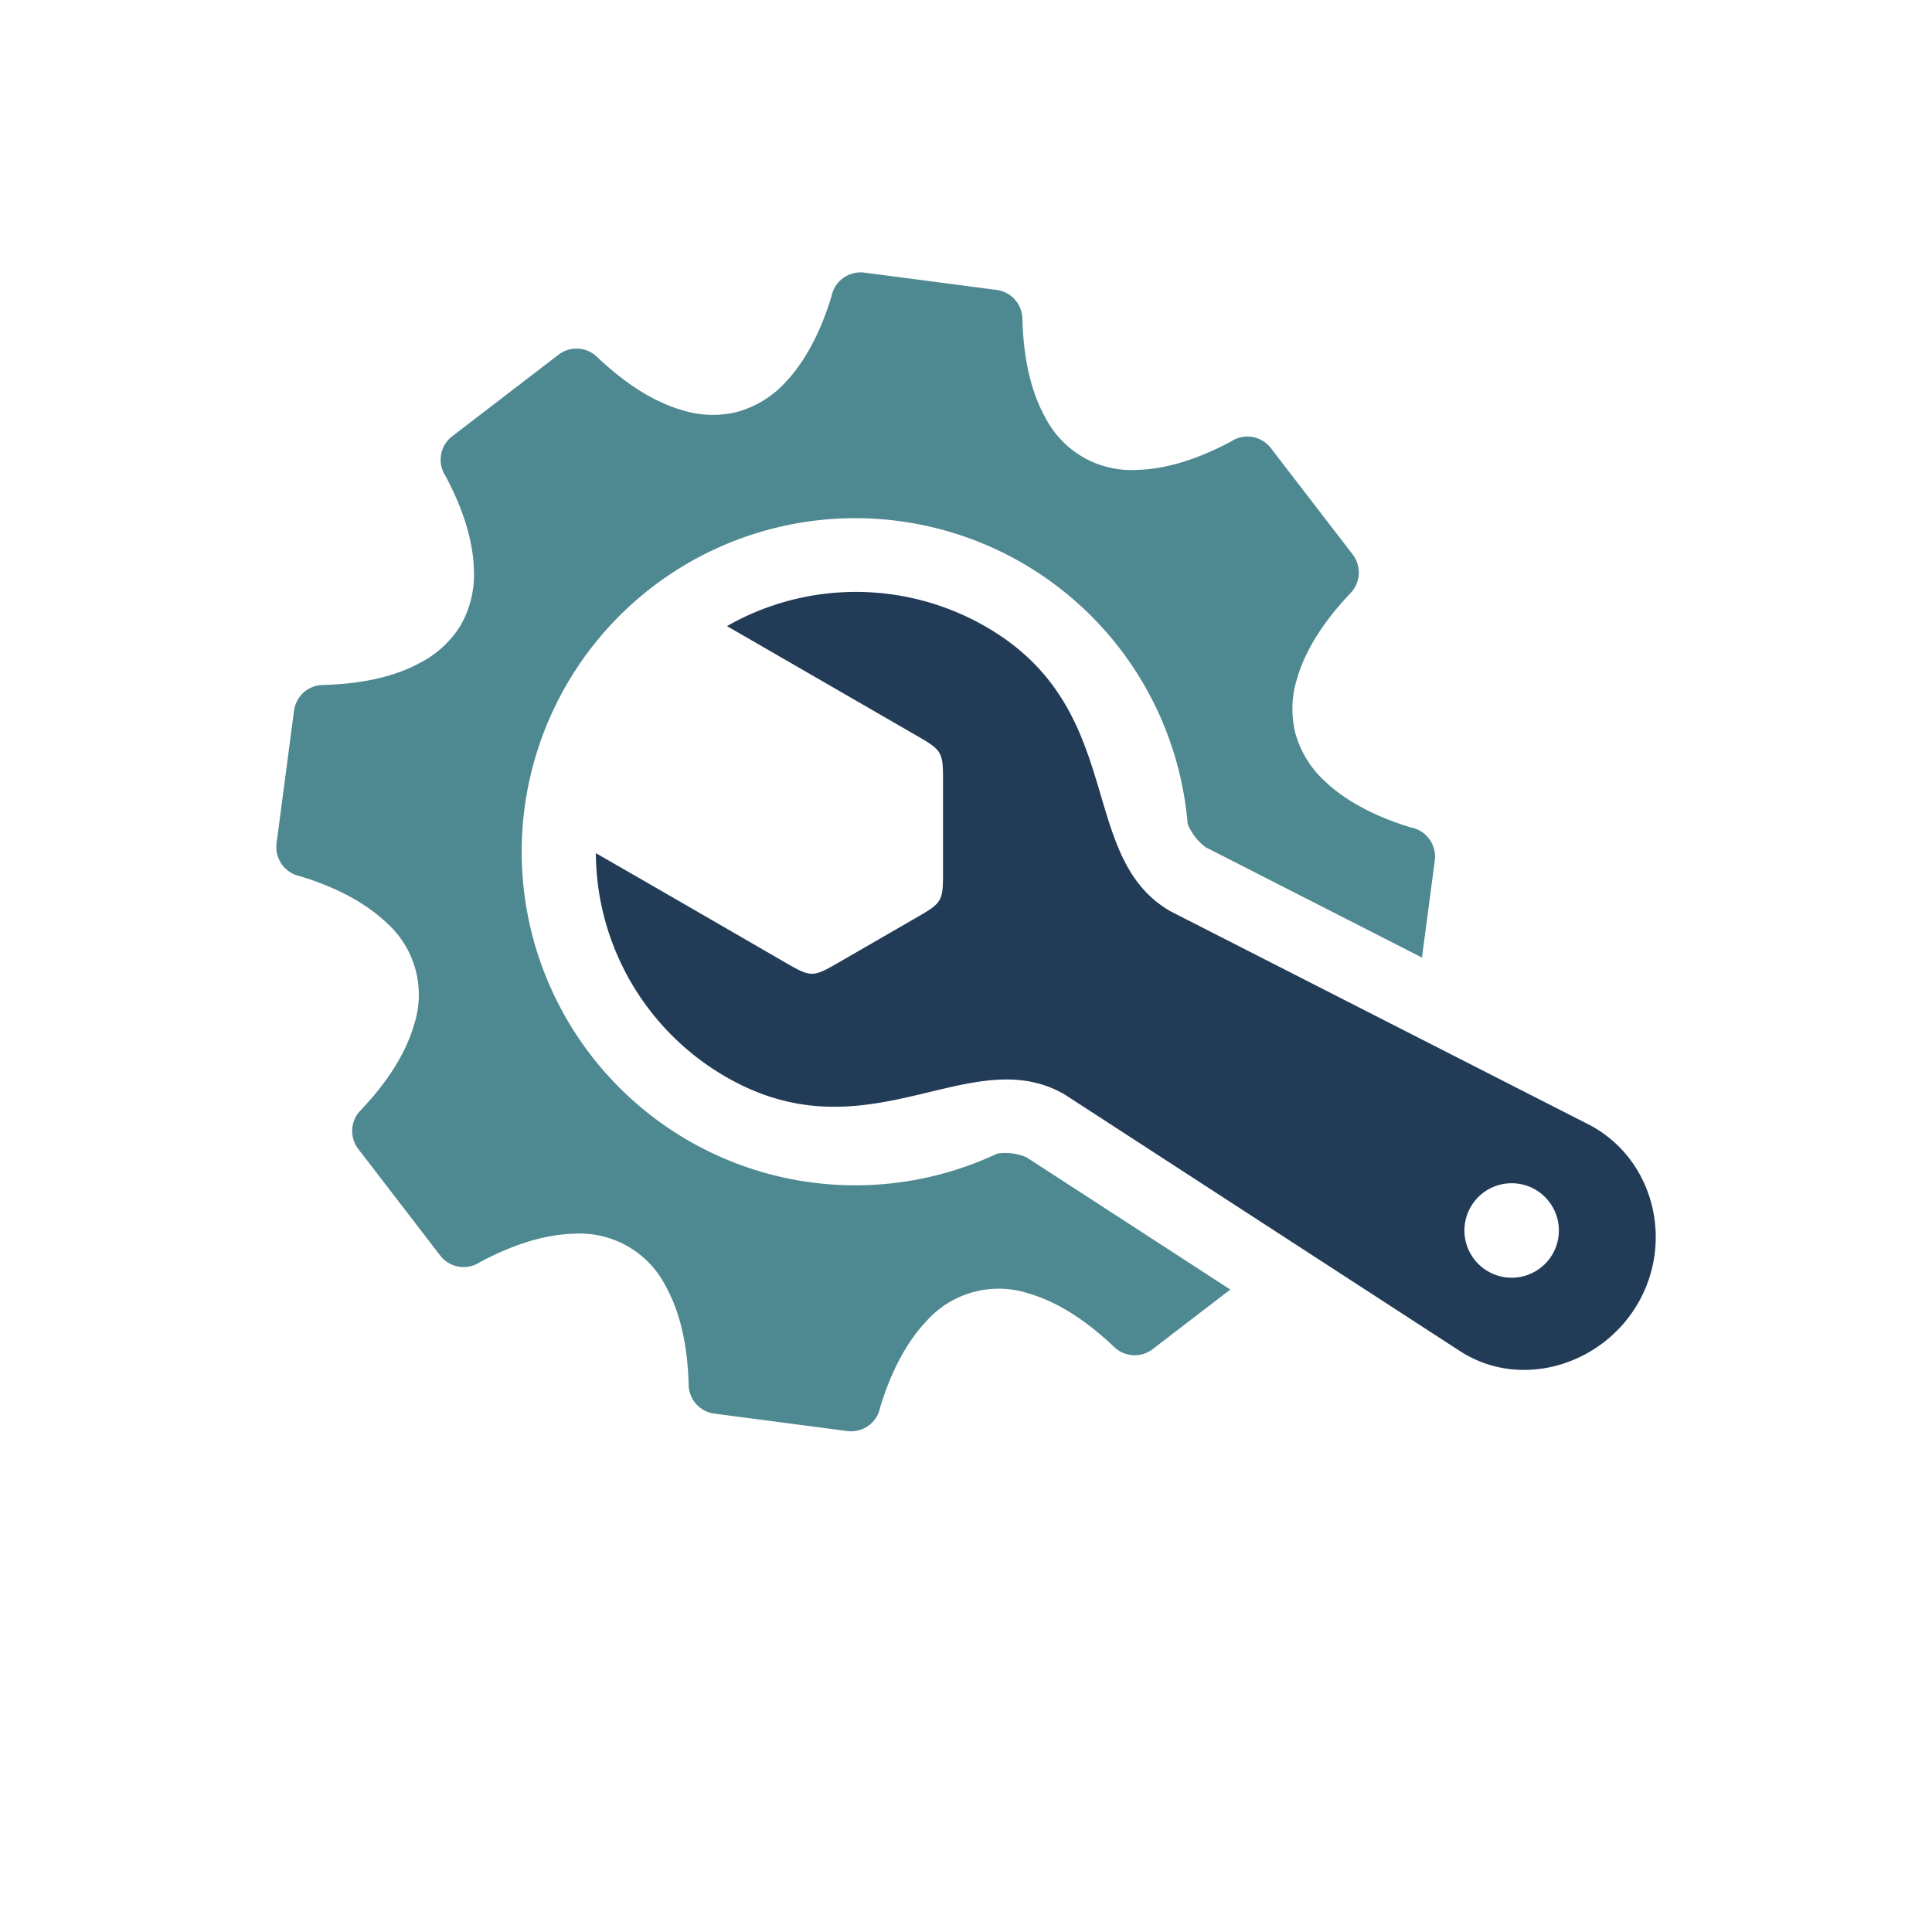
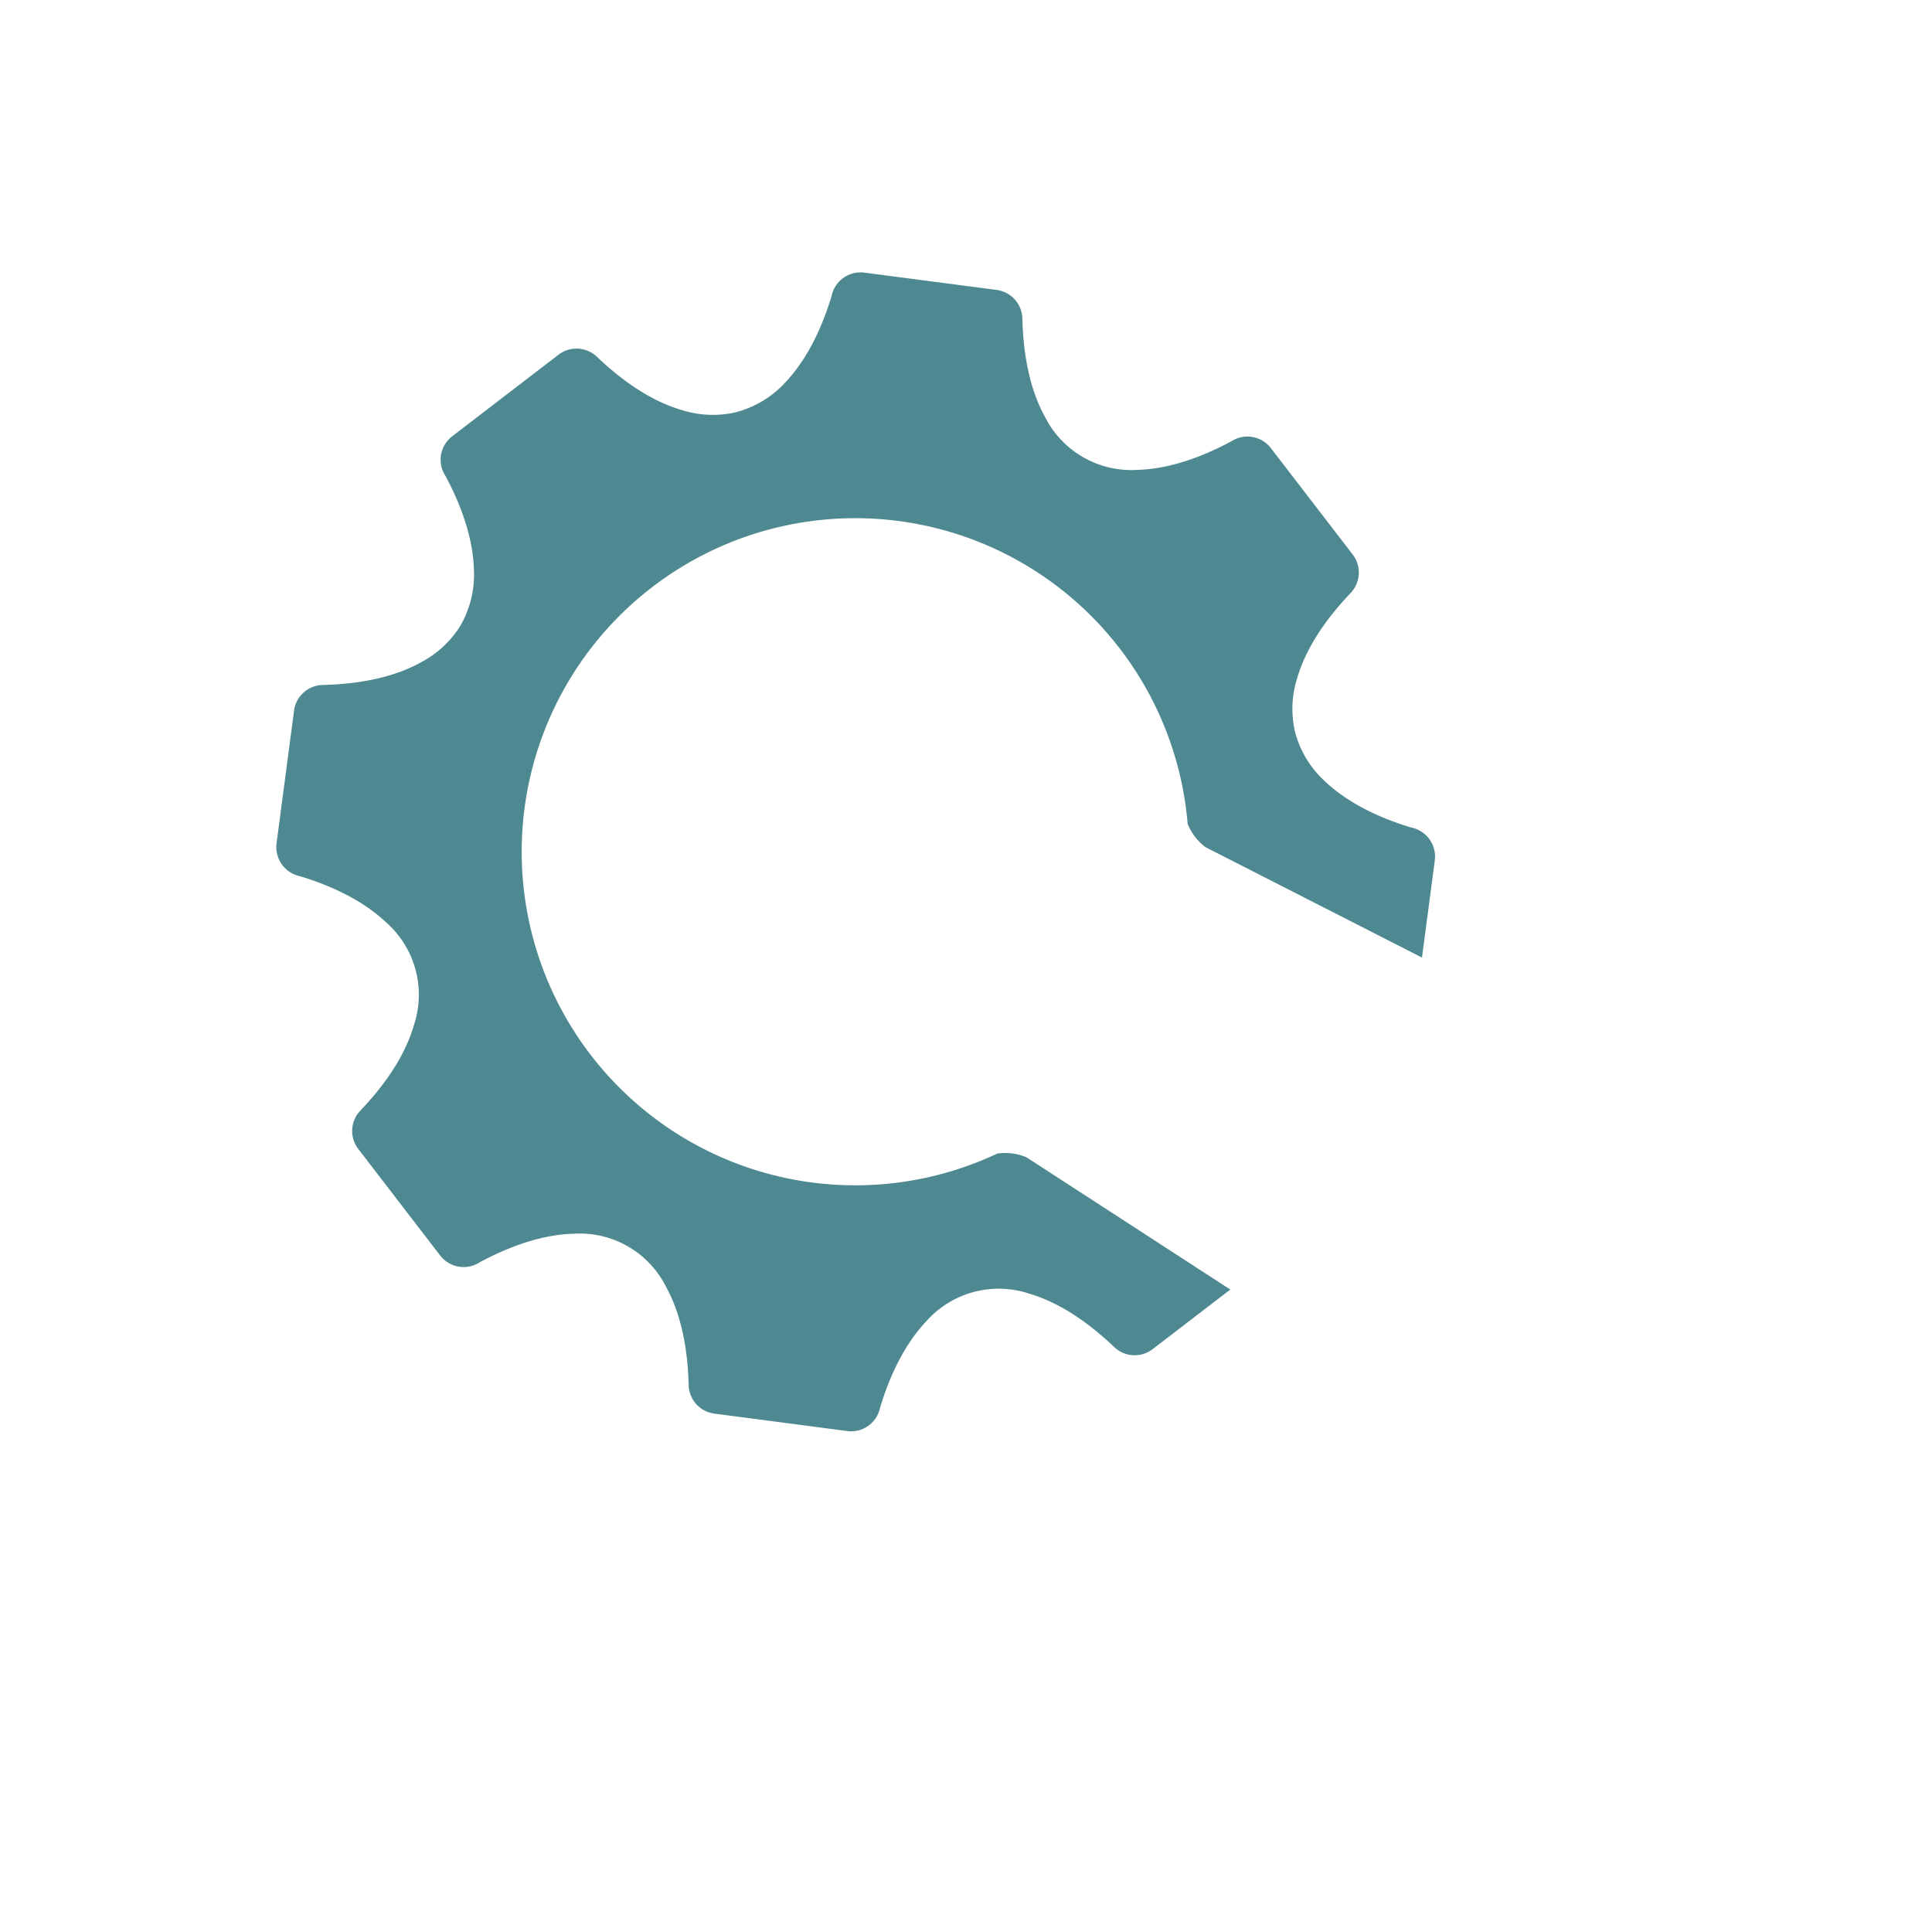
<svg xmlns="http://www.w3.org/2000/svg" id="pictogramme" viewBox="0 0 283.46 283.46">
  <defs>
    <style>.cls-1{fill:#223c58;}.cls-1,.cls-2{fill-rule:evenodd;}.cls-2{fill:#4e8991;}</style>
  </defs>
-   <path class="cls-1" d="M233.35,165.12,171.73,133.7c-13.9-8-6.2-29.69-27.07-41.74a38.16,38.16,0,0,0-38-.1l26.89,15.53c5,2.89,4.81,2.56,4.81,8.33v11.1c0,5.77.19,5.45-4.81,8.33l-9.61,5.55c-5,2.89-4.62,2.89-9.62,0-9.87-5.71-17-9.84-26.9-15.53A38.14,38.14,0,0,0,106.51,158c20.87,12.05,35.78-5.45,49.68,2.57l58,37.65c8.85,5.75,20.84,2.14,26.13-7S242.64,170.14,233.35,165.12ZM227.79,184a6.93,6.93,0,1,1-2.54-9.47A6.94,6.94,0,0,1,227.79,184Z" />
  <path class="cls-2" d="M82,52,66.36,64a4.33,4.33,0,0,0-1,5.83c2.72,5.08,4.07,9.73,4.17,13.78a15,15,0,0,1-1.87,8l-.1.18a15.07,15.07,0,0,1-5.88,5.43c-3.62,2-8.45,3.14-14.37,3.28a4.34,4.34,0,0,0-4.17,3.77h0l-2.57,19.51A4.36,4.36,0,0,0,44,128.55c5.48,1.66,9.71,4,12.64,6.77a14.14,14.14,0,0,1,4.07,15.14c-1.16,4-3.76,8.2-7.84,12.49a4.32,4.32,0,0,0-.3,5.63h0l12,15.61a4.34,4.34,0,0,0,5.83,1c5.08-2.72,9.73-4.08,13.78-4.18a14.16,14.16,0,0,1,13.57,7.85c2,3.63,3.14,8.46,3.29,14.36a4.32,4.32,0,0,0,3.76,4.18v0l19.5,2.56a4.33,4.33,0,0,0,4.83-3.47c1.67-5.48,4-9.71,6.78-12.64A14.19,14.19,0,0,1,151,189.8c4,1.17,8.19,3.76,12.48,7.84a4.34,4.34,0,0,0,5.63.31h0l11.4-8.75-29.9-19.4a8,8,0,0,0-4.29-.55,48.94,48.94,0,1,1,27.93-48.38,8,8,0,0,0,2.63,3.43l31.75,16.19,1.88-14.24a4.35,4.35,0,0,0-3.48-4.84c-5.48-1.66-9.7-4-12.63-6.77a15.07,15.07,0,0,1-4.33-7,14.85,14.85,0,0,1,.26-8.17c1.17-4,3.76-8.19,7.84-12.47a4.36,4.36,0,0,0,.3-5.64h0l-12-15.6a4.34,4.34,0,0,0-5.83-1c-5.08,2.72-9.74,4.08-13.79,4.18a14.19,14.19,0,0,1-13.57-7.85c-2-3.63-3.13-8.46-3.28-14.37a4.34,4.34,0,0,0-3.76-4.18v0L126.83,40A4.35,4.35,0,0,0,122,43.46c-1.66,5.48-4,9.71-6.77,12.64a15,15,0,0,1-7,4.31l-.2.06a15,15,0,0,1-8-.31c-4-1.16-8.19-3.76-12.47-7.83A4.33,4.33,0,0,0,82,52Z" />
</svg>